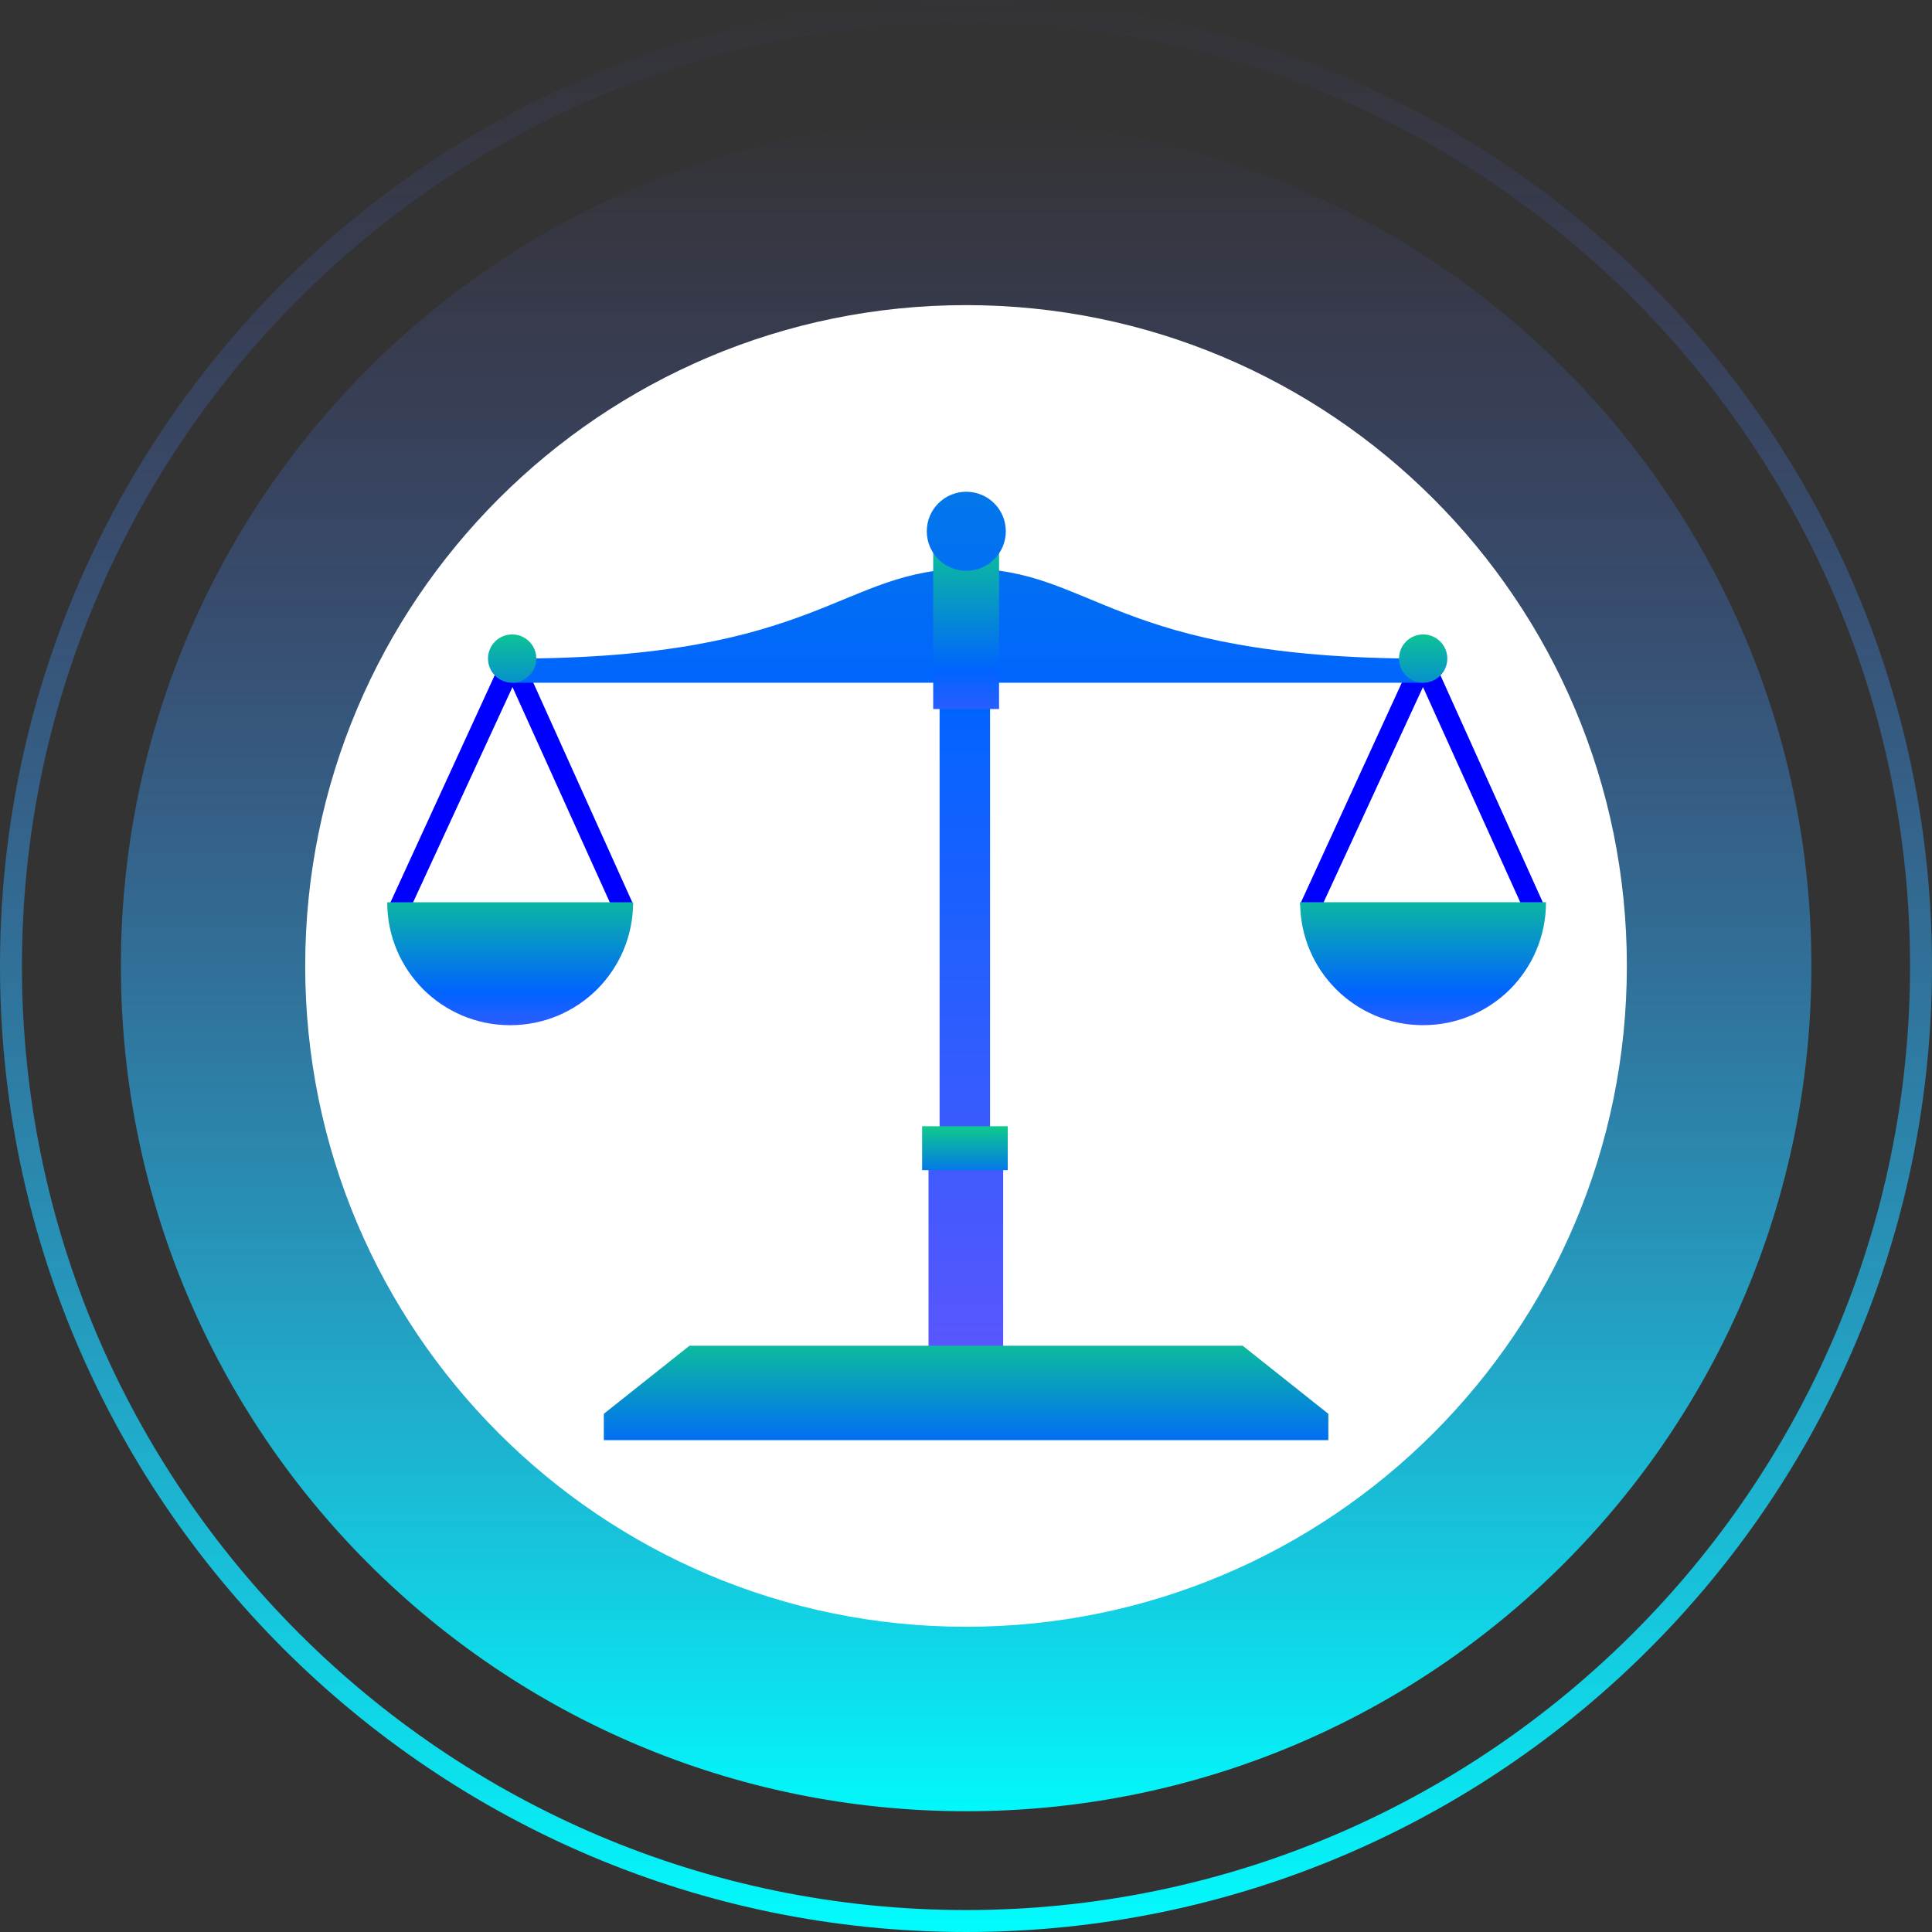
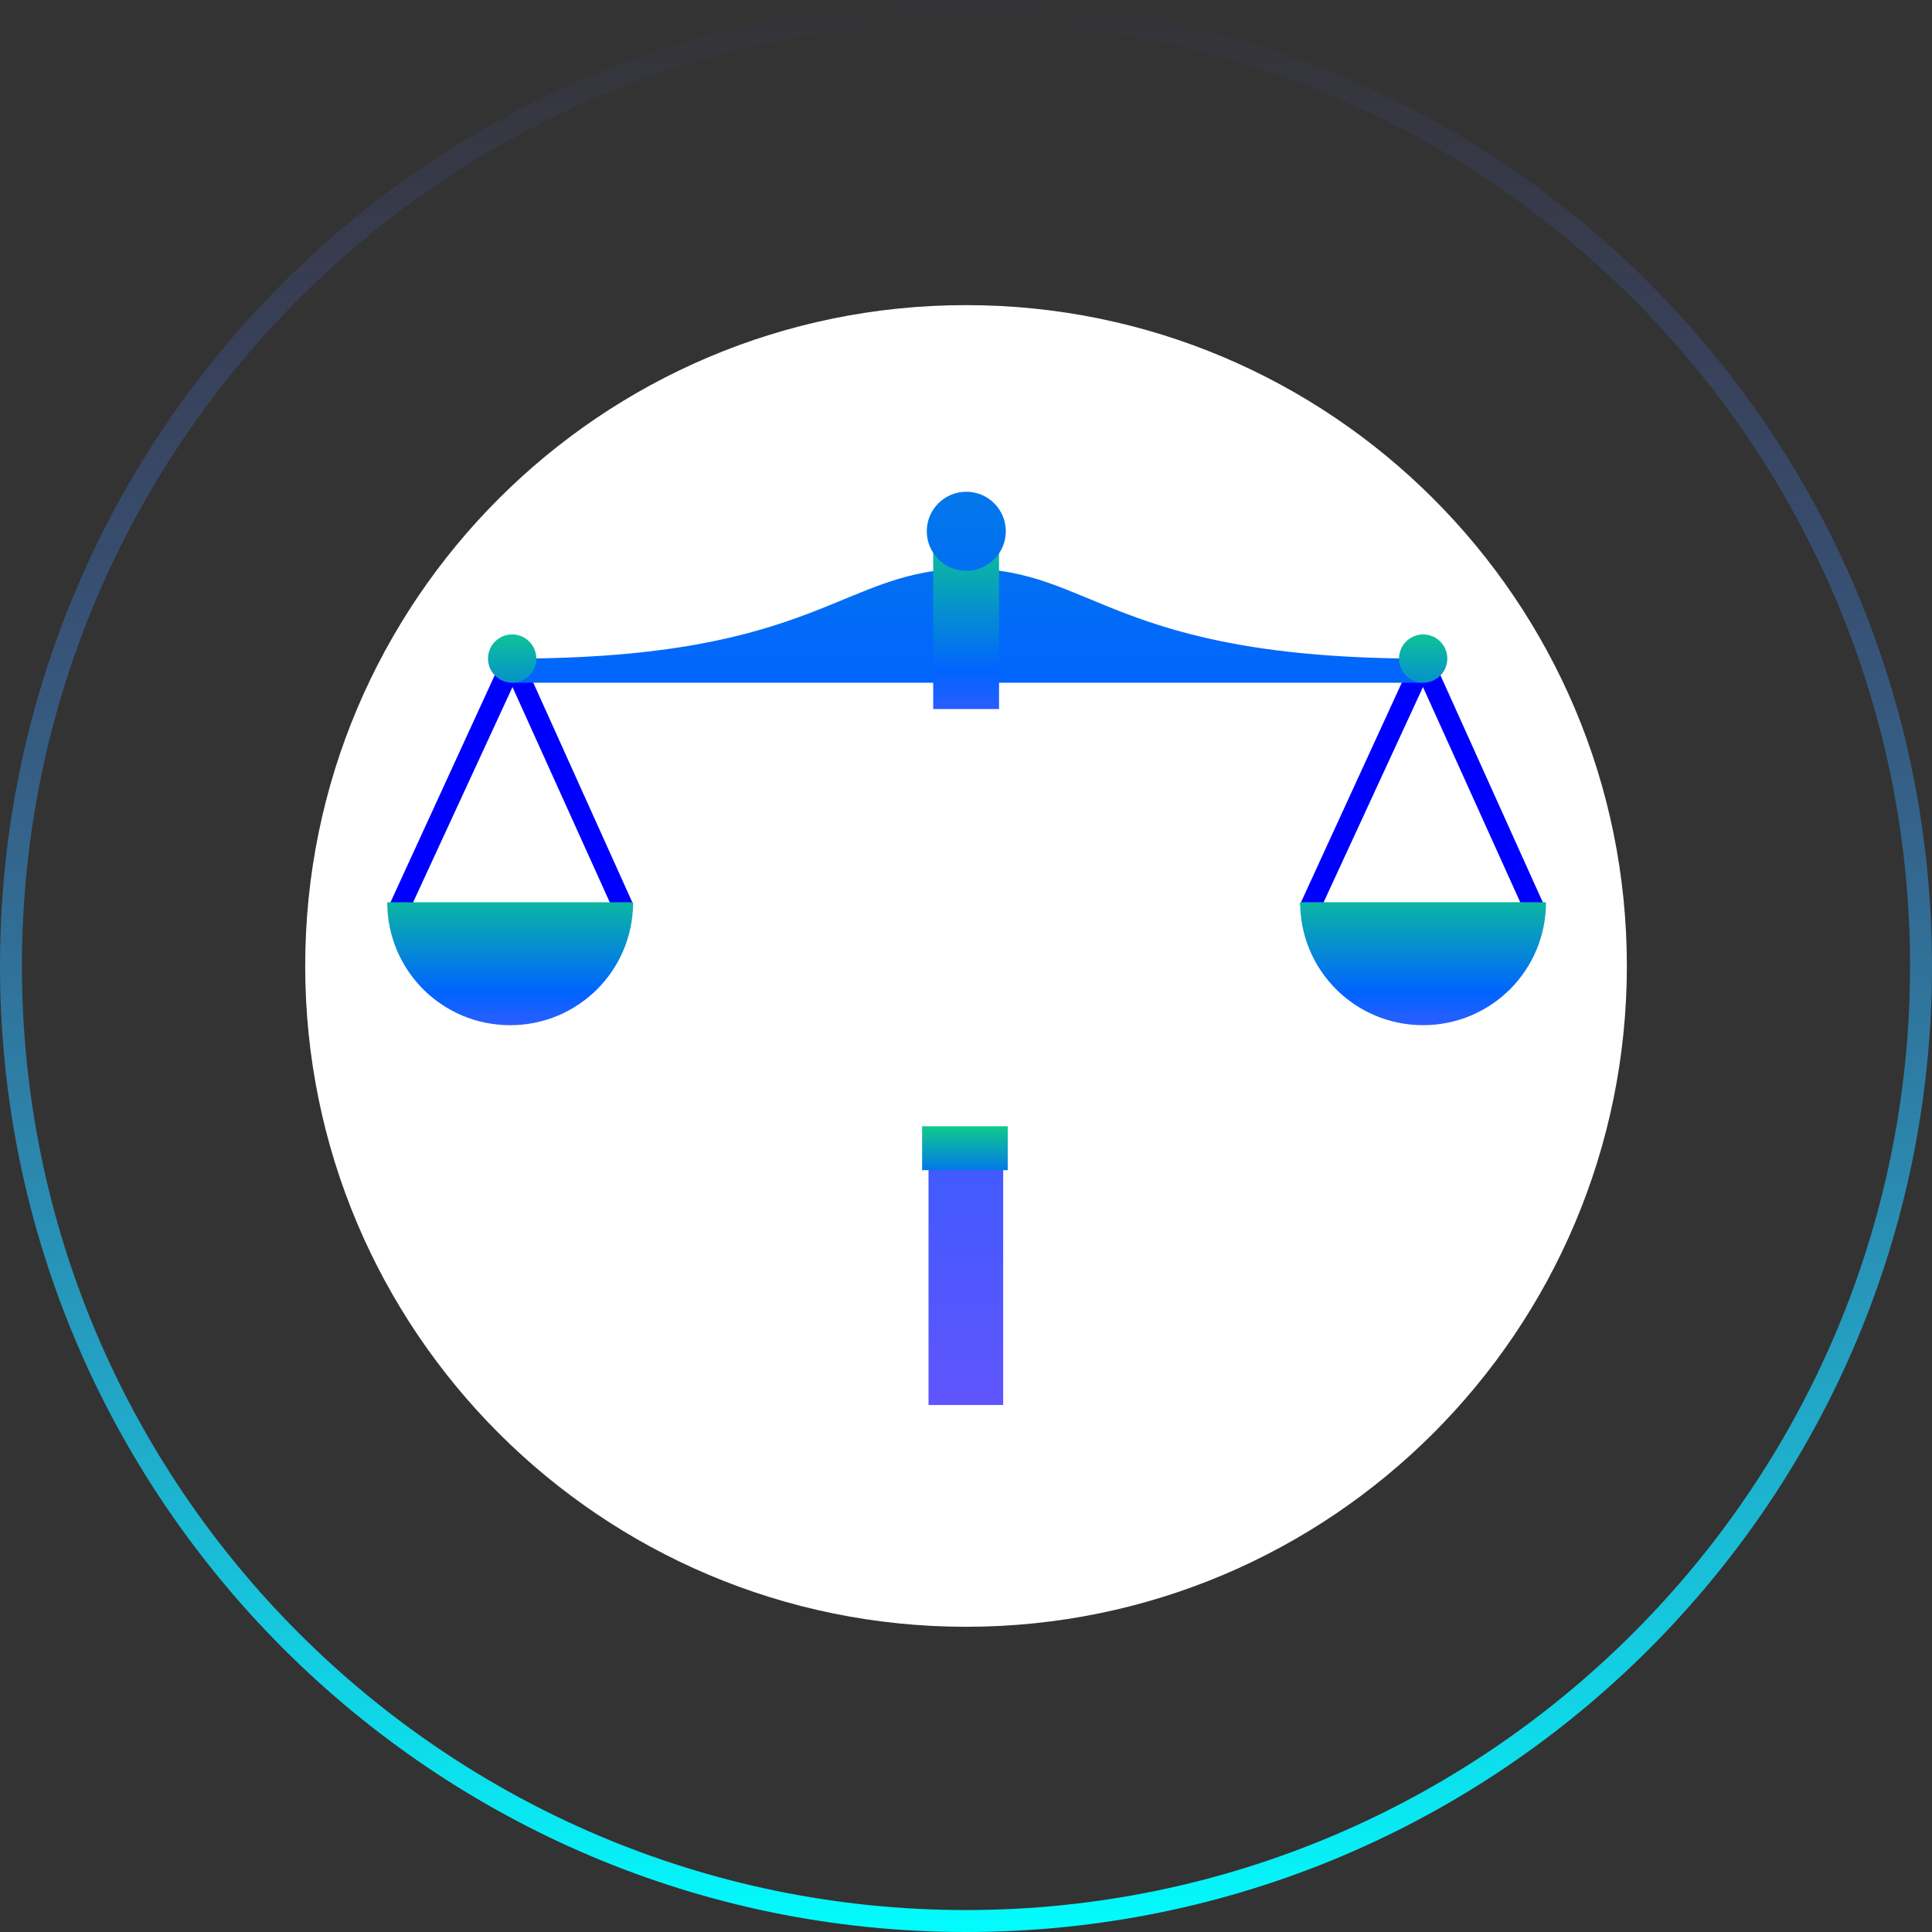
<svg xmlns="http://www.w3.org/2000/svg" width="100" height="100" viewBox="0 0 100 100" fill="none">
  <rect x="0" y="0" width="100" height="100" fill="#333333" stroke="none" />
  <path d="M50 100C22.5 100 0 77.614 0 50C0 22.386 22.386 0 50 0C77.614 0 100 22.386 100 50C100 77.614 77.614 100 50 100ZM50 1.136C23.068 1.136 1.136 23.068 1.136 50C1.136 76.932 23.068 98.864 50 98.864C76.932 98.864 98.864 76.932 98.864 50C98.864 23.068 76.932 1.136 50 1.136Z" fill="url(#paint0_linear_3975_57351)" />
-   <path d="M50.007 93.749C74.169 93.749 93.757 74.162 93.757 49.999C93.757 25.837 74.169 6.249 50.007 6.249C25.844 6.249 6.257 25.837 6.257 49.999C6.257 74.162 25.844 93.749 50.007 93.749Z" fill="url(#paint1_linear_3975_57351)" />
  <path d="M50.002 84.202C68.892 84.202 84.206 68.888 84.206 49.997C84.206 31.107 68.892 15.793 50.002 15.793C31.111 15.793 15.797 31.107 15.797 49.997C15.797 68.888 31.111 84.202 50.002 84.202Z" fill="white" />
  <path d="M21.071 47.379L20.162 46.811L26.526 32.947L32.776 46.811L31.867 47.379L26.526 35.561L21.071 47.379Z" fill="#0000FF" />
  <path d="M20.043 46.7C20.043 50.223 22.884 53.064 26.407 53.064C29.929 53.064 32.77 50.223 32.77 46.7H20.043Z" fill="url(#paint2_linear_3975_57351)" />
  <path d="M26.528 34.089V35.339H50.165V29.43C43.46 29.43 42.551 34.089 26.528 34.089Z" fill="url(#paint3_linear_3975_57351)" />
  <path d="M26.509 35.338C27.199 35.338 27.759 34.779 27.759 34.088C27.759 33.398 27.199 32.838 26.509 32.838C25.818 32.838 25.259 33.398 25.259 34.088C25.259 34.779 25.818 35.338 26.509 35.338Z" fill="url(#paint4_linear_3975_57351)" />
  <path d="M78.994 47.379L79.903 46.811L73.653 32.947L67.289 46.811L68.198 47.379L73.653 35.561L78.994 47.379Z" fill="#0000FF" />
  <path d="M80.021 46.699C80.021 50.222 77.18 53.063 73.658 53.063C70.135 53.063 67.294 50.222 67.294 46.699H80.021Z" fill="url(#paint5_linear_3975_57351)" />
  <path d="M73.671 34.089V35.339H50.034V29.43C56.625 29.43 57.534 34.089 73.671 34.089Z" fill="url(#paint6_linear_3975_57351)" />
  <path d="M73.663 35.338C74.353 35.338 74.913 34.779 74.913 34.088C74.913 33.398 74.353 32.838 73.663 32.838C72.973 32.838 72.413 33.398 72.413 34.088C72.413 34.779 72.973 35.338 73.663 35.338Z" fill="url(#paint7_linear_3975_57351)" />
  <path d="M51.924 60.109H48.06V72.723H51.924V60.109Z" fill="url(#paint8_linear_3975_57351)" />
-   <path d="M68.754 73.178V74.542H31.254V73.178L35.686 69.656H64.322L68.754 73.178Z" fill="url(#paint9_linear_3975_57351)" />
-   <path d="M51.246 35.113H48.633V59.204H51.246V35.113Z" fill="url(#paint10_linear_3975_57351)" />
  <path d="M52.16 58.295H47.728V60.568H52.16V58.295Z" fill="url(#paint11_linear_3975_57351)" />
  <path d="M51.711 27.95H48.302V36.7H51.711V27.95Z" fill="url(#paint12_linear_3975_57351)" />
  <path d="M50.015 29.544C51.145 29.544 52.061 28.628 52.061 27.498C52.061 26.368 51.145 25.453 50.015 25.453C48.886 25.453 47.97 26.368 47.97 27.498C47.97 28.628 48.886 29.544 50.015 29.544Z" fill="url(#paint13_linear_3975_57351)" />
  <defs>
    <linearGradient id="paint0_linear_3975_57351" x1="50.009" y1="-0.859" x2="50.009" y2="100.712" gradientUnits="userSpaceOnUse">
      <stop offset="5.48762e-07" stop-color="#5E5EFF" stop-opacity="0" />
      <stop offset="1" stop-color="#00FFFF" />
    </linearGradient>
    <linearGradient id="paint1_linear_3975_57351" x1="50.016" y1="5.408" x2="50.016" y2="95.59" gradientUnits="userSpaceOnUse">
      <stop offset="5.48762e-07" stop-color="#5E5EFF" stop-opacity="0" />
      <stop offset="1" stop-color="#00FFFF" />
    </linearGradient>
    <linearGradient id="paint2_linear_3975_57351" x1="26.468" y1="57.028" x2="26.468" y2="45.688" gradientUnits="userSpaceOnUse">
      <stop stop-color="#934DFC" />
      <stop offset="0.5" stop-color="#0064FF" />
      <stop offset="1" stop-color="#0EC88F" />
    </linearGradient>
    <linearGradient id="paint3_linear_3975_57351" x1="38.268" y1="92.138" x2="38.268" y2="-20.089" gradientUnits="userSpaceOnUse">
      <stop stop-color="#934DFC" />
      <stop offset="0.5" stop-color="#0064FF" />
      <stop offset="1" stop-color="#0EC88F" />
    </linearGradient>
    <linearGradient id="paint4_linear_3975_57351" x1="26.456" y1="42.578" x2="26.456" y2="32.586" gradientUnits="userSpaceOnUse">
      <stop stop-color="#934DFC" />
      <stop offset="0.5" stop-color="#0064FF" />
      <stop offset="1" stop-color="#0EC88F" />
    </linearGradient>
    <linearGradient id="paint5_linear_3975_57351" x1="73.615" y1="57.026" x2="73.615" y2="45.687" gradientUnits="userSpaceOnUse">
      <stop stop-color="#934DFC" />
      <stop offset="0.5" stop-color="#0064FF" />
      <stop offset="1" stop-color="#0EC88F" />
    </linearGradient>
    <linearGradient id="paint6_linear_3975_57351" x1="61.836" y1="92.138" x2="61.836" y2="-20.089" gradientUnits="userSpaceOnUse">
      <stop stop-color="#934DFC" />
      <stop offset="0.5" stop-color="#0064FF" />
      <stop offset="1" stop-color="#0EC88F" />
    </linearGradient>
    <linearGradient id="paint7_linear_3975_57351" x1="73.621" y1="42.578" x2="73.621" y2="32.586" gradientUnits="userSpaceOnUse">
      <stop stop-color="#934DFC" />
      <stop offset="0.5" stop-color="#0064FF" />
      <stop offset="1" stop-color="#0EC88F" />
    </linearGradient>
    <linearGradient id="paint8_linear_3975_57351" x1="50.002" y1="92.135" x2="50.002" y2="-20.092" gradientUnits="userSpaceOnUse">
      <stop stop-color="#934DFC" />
      <stop offset="0.5" stop-color="#0064FF" />
      <stop offset="1" stop-color="#0EC88F" />
    </linearGradient>
    <linearGradient id="paint9_linear_3975_57351" x1="50.014" y1="81.612" x2="50.014" y2="68.801" gradientUnits="userSpaceOnUse">
      <stop stop-color="#934DFC" />
      <stop offset="0.5" stop-color="#0064FF" />
      <stop offset="1" stop-color="#0EC88F" />
    </linearGradient>
    <linearGradient id="paint10_linear_3975_57351" x1="50.006" y1="92.139" x2="50.006" y2="-20.088" gradientUnits="userSpaceOnUse">
      <stop stop-color="#934DFC" />
      <stop offset="0.5" stop-color="#0064FF" />
      <stop offset="1" stop-color="#0EC88F" />
    </linearGradient>
    <linearGradient id="paint11_linear_3975_57351" x1="50.011" y1="63.861" x2="50.011" y2="58.397" gradientUnits="userSpaceOnUse">
      <stop stop-color="#934DFC" />
      <stop offset="0.5" stop-color="#0064FF" />
      <stop offset="1" stop-color="#0EC88F" />
    </linearGradient>
    <linearGradient id="paint12_linear_3975_57351" x1="50.016" y1="41.751" x2="50.016" y2="27.659" gradientUnits="userSpaceOnUse">
      <stop stop-color="#934DFC" />
      <stop offset="0.5" stop-color="#0064FF" />
      <stop offset="1" stop-color="#0EC88F" />
    </linearGradient>
    <linearGradient id="paint13_linear_3975_57351" x1="50.025" y1="92.138" x2="50.025" y2="-20.09" gradientUnits="userSpaceOnUse">
      <stop stop-color="#934DFC" />
      <stop offset="0.5" stop-color="#0064FF" />
      <stop offset="1" stop-color="#0EC88F" />
    </linearGradient>
  </defs>
</svg>